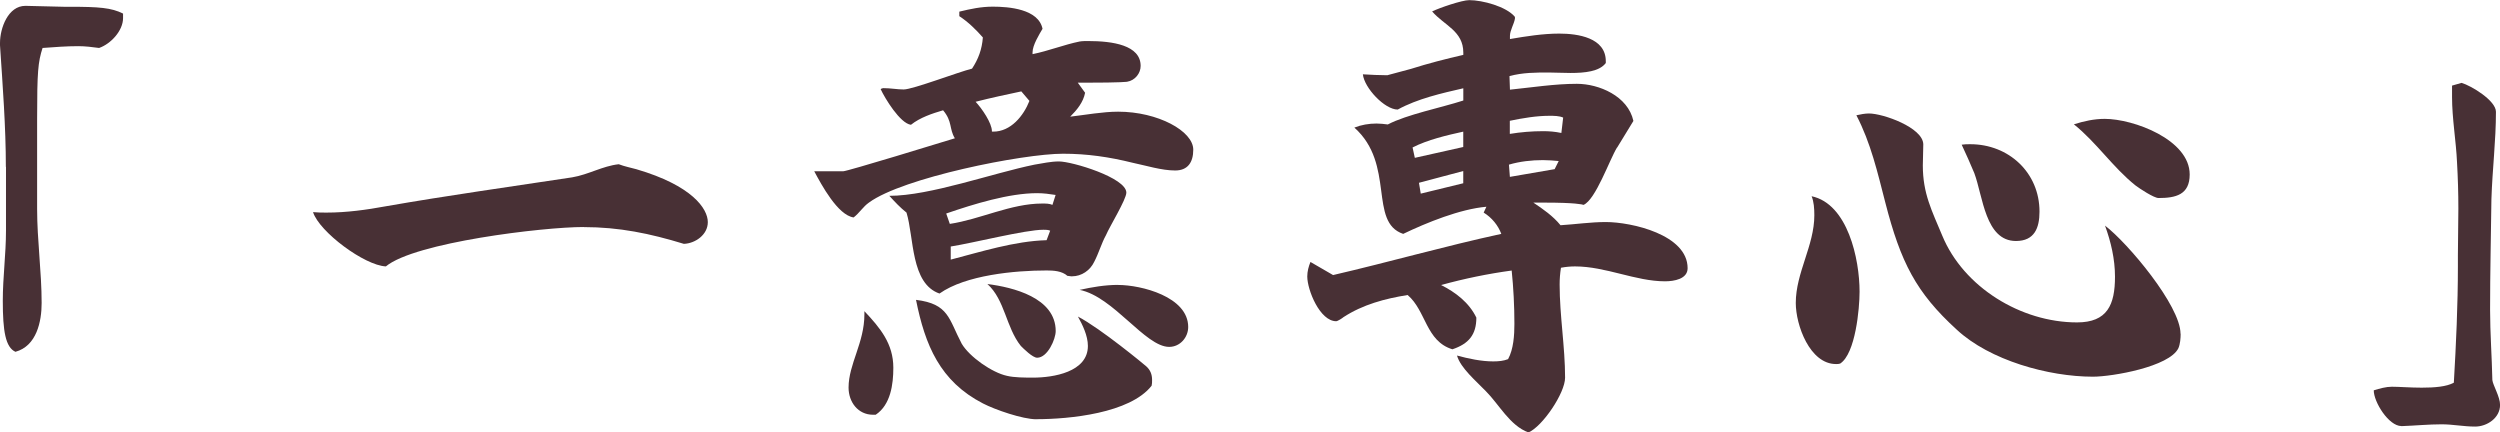
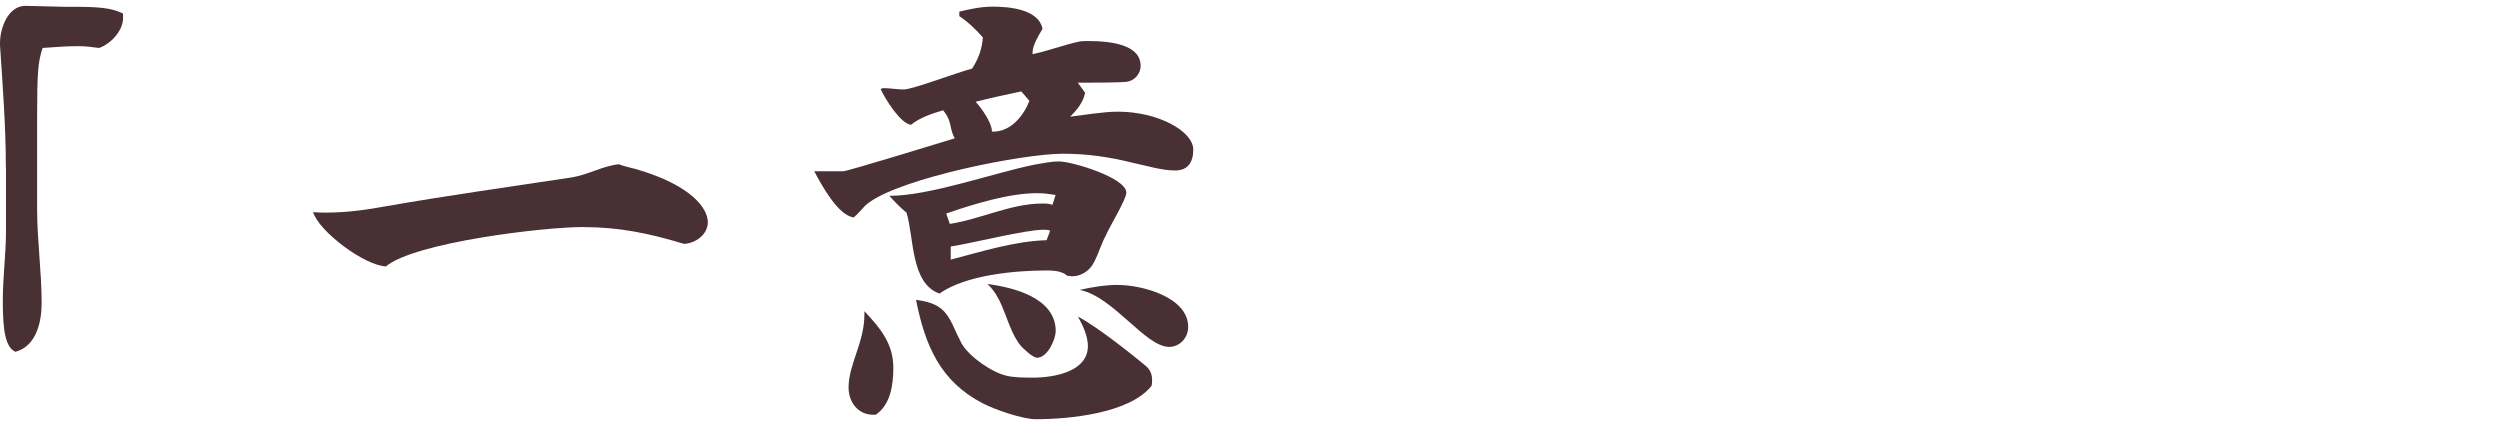
<svg xmlns="http://www.w3.org/2000/svg" id="_レイヤー_2" viewBox="0 0 375.84 65">
  <defs>
    <style>.cls-1{fill:#483035;}</style>
  </defs>
  <g id="design">
    <path class="cls-1" d="m.88,25.09c0-6.05-.48-12.24-.88-18.29v-.34C0,4.22,1.22.88,3.81.88h.07l5.78.14h.82c4.42,0,6.26.14,8.02,1.02v.68c0,1.9-1.84,3.88-3.6,4.49-1.02-.14-2.11-.27-3.13-.27-1.77,0-3.6.14-5.37.27-.68,2.11-.82,3.54-.82,10.67v13.53c0,4.69.68,9.45.68,14.14,0,2.79-.75,6.46-3.94,7.34-1.5-.68-1.9-3.13-1.9-7.68,0-3.54.48-7,.48-10.54v-9.59Z" />
    <path class="cls-1" d="m87.72,34.13c-6.05,0-25.36,2.31-29.71,5.92-3.2-.14-9.99-5.17-10.95-8.16.68.07,1.36.07,2.04.07,2.99,0,5.98-.41,8.91-.95,9.31-1.63,18.63-2.92,28.01-4.35,2.45-.41,4.56-1.7,7-1.97.88.34,1.9.54,2.65.75,8.36,2.45,10.74,5.92,10.74,7.96,0,1.9-1.9,3.2-3.6,3.26-5.1-1.56-9.72-2.52-15.09-2.52Z" />
-     <path class="cls-1" d="m163.13,13.94c-.27,1.43-1.22,2.58-2.24,3.6,2.31-.27,4.9-.75,7.21-.75,5.98,0,11.29,2.92,11.29,5.71,0,1.9-.82,3.13-2.72,3.13-2.04,0-4.42-.75-6.39-1.16-3.54-.88-6.87-1.36-10.47-1.36-6.05,0-24.07,3.6-29.17,7.34-.88.61-1.43,1.56-2.31,2.24-2.38-.34-4.83-4.9-5.92-6.94h4.35c.61,0,14.82-4.35,16.79-4.96-.88-1.43-.34-2.52-1.77-4.21-1.63.48-3.47,1.09-4.83,2.18-1.63-.2-3.94-4.01-4.56-5.37.14-.07.27-.14.41-.14,1.09,0,2.11.2,3.06.2,1.36,0,8.29-2.65,10.27-3.13.95-1.43,1.5-2.92,1.63-4.69-1.02-1.16-2.18-2.31-3.54-3.2v-.68c1.7-.41,3.26-.75,5.03-.75,2.38,0,6.87.34,7.48,3.33-.48.82-1.5,2.45-1.5,3.54v.27c2.38-.48,4.76-1.43,7.07-1.9.41-.07.88-.07,1.29-.07,3.67,0,7.89.61,7.89,3.74,0,1.09-.82,2.18-2.04,2.38-.14,0-.61.14-6.39.14h-1.02l1.09,1.5Zm-31.75,48.41h-.14c-2.24,0-3.67-1.9-3.67-4.08,0-3.54,2.38-6.73,2.38-11.01v-.48c2.38,2.52,4.35,4.9,4.35,8.5,0,2.52-.41,5.58-2.65,7.07h-.27Zm29.1-20.87c-.82-.75-2.11-.82-3.13-.82-4.76,0-12.17.68-16.11,3.47-4.35-1.5-3.81-8.43-4.96-12.17-.95-.75-1.77-1.63-2.58-2.52,6.12,0,15.5-3.4,21.83-4.69,1.22-.2,2.45-.48,3.67-.48,1.97,0,10.13,2.45,10.13,4.69,0,1.02-2.52,5.1-3.06,6.39-.68,1.22-1.09,2.72-1.77,4.01-.61,1.29-1.9,2.18-3.33,2.18h-.14l-.54-.07Zm-4.69,21.55c-2.04,0-6.19-1.43-8.02-2.38-6.46-3.33-8.7-8.77-10.06-15.57,4.96.61,4.9,2.86,6.87,6.59,1.16,1.97,4.56,4.35,6.8,4.83,1.09.27,2.79.27,3.94.27,2.99,0,8.23-.82,8.23-4.76,0-1.56-.82-3.2-1.5-4.42,3.4,1.77,10.13,7.34,10.27,7.48.61.54.88,1.22.88,2.04,0,.34,0,.61-.07.88-3.26,4.15-12.37,5.03-17.34,5.03Zm2.92-33.72c-.88-.14-1.84-.27-2.79-.27-4.22,0-9.52,1.63-13.67,3.06l.54,1.56c4.56-.68,9.18-3.06,13.87-3.06.61,0,1.09,0,1.56.2l.48-1.5Zm-.82,5.37c-.34-.14-.68-.14-1.02-.14-2.72,0-10.47,1.97-13.94,2.52v1.97c4.49-1.16,9.59-2.79,14.41-2.92l.54-1.43Zm-4.35-20.94c-2.24.48-4.49.95-6.87,1.56.95,1.02,2.45,3.2,2.45,4.42v.07h.2c2.65,0,4.56-2.38,5.44-4.62l-1.22-1.43Zm-5.1,28.96c3.81.48,10.27,2.04,10.27,7.07,0,1.22-1.22,4.01-2.79,4.01-.68,0-2.04-1.36-2.45-1.77-2.24-2.79-2.38-6.93-5.03-9.31Zm19.65.14c3.47,0,10.54,1.77,10.54,6.32,0,1.56-1.22,2.99-2.86,2.99-3.6,0-8.36-7.55-13.46-8.57,1.84-.41,3.81-.75,5.78-.75Z" />
-     <path class="cls-1" d="m243.1,22.17c-1.16,1.9-3.2,7.82-5.03,8.63-.2-.07-1.22-.34-5.92-.34h-1.63c1.43.95,2.99,2.04,4.08,3.4,2.24-.14,4.56-.48,6.8-.48,3.88,0,12.31,1.9,12.31,6.94,0,1.63-2.04,1.97-3.4,1.97-4.42,0-8.91-2.24-13.53-2.24-.68,0-1.43.07-2.11.2-.14.88-.2,1.7-.2,2.52,0,4.69.82,9.38.82,14.01,0,2.31-3.4,7.34-5.51,8.23-2.79-1.02-4.42-4.22-6.39-6.19-1.43-1.5-3.81-3.47-4.35-5.37,1.77.48,3.67.88,5.44.88.82,0,1.56-.07,2.24-.34.82-1.5.95-3.6.95-5.3,0-2.65-.14-5.44-.41-8.02-3.54.48-7.14,1.22-10.61,2.18,2.18,1.09,4.22,2.65,5.3,4.9,0,2.58-1.16,3.94-3.6,4.76-4.01-1.22-3.94-5.78-6.73-8.16-3.4.54-6.73,1.43-9.65,3.33-.14.14-.88.61-1.09.61-2.45,0-4.35-4.69-4.35-6.73,0-.75.2-1.5.48-2.18l3.4,1.97c8.5-1.97,16.79-4.35,25.29-6.19-.48-1.29-1.43-2.45-2.65-3.2l.41-.88c-3.94.34-8.97,2.38-12.51,4.08-5.24-1.77-1.16-10.47-7.34-15.98,1.02-.41,2.18-.61,3.33-.61.54,0,1.16.07,1.7.14,2.86-1.5,8.02-2.52,11.35-3.6v-1.84c-3.26.75-6.87,1.56-9.86,3.2-1.97,0-5.03-3.26-5.24-5.3,1.22.07,2.45.14,3.67.14l3.54-.95c2.58-.82,5.24-1.5,7.89-2.11v-.34c0-3.26-2.86-4.08-4.69-6.19,1.09-.54,4.49-1.7,5.58-1.7,1.97,0,5.58.95,6.87,2.52v.27c-.14.82-.75,1.77-.75,2.58v.48c2.38-.41,4.96-.82,7.41-.82,2.79,0,7,.61,7,4.15v.27c-.95,1.29-3.2,1.5-5.3,1.5-1.16,0-2.38-.07-3.26-.07-1.97,0-3.94,0-5.92.54l.07,2.04c3.33-.34,6.73-.88,10.06-.88s7.68,1.84,8.5,5.58l-2.45,4.01Zm-23.12-2.38c-2.45.54-5.37,1.22-7.62,2.38l.34,1.56,7.28-1.63v-2.31Zm0,5.92l-6.66,1.77.27,1.63,6.39-1.56v-1.83Zm14.35-1.5c-.75-.07-1.56-.14-2.38-.14-1.7,0-3.47.2-5.1.68l.14,1.84,6.73-1.16.61-1.22Zm.68-6.53c-.61-.27-1.36-.27-2.11-.27-1.9,0-3.94.34-5.92.75v1.97c1.63-.27,3.33-.41,5.03-.41.88,0,1.77.07,2.72.27l.27-2.31Z" />
-     <path class="cls-1" d="m276.02,54.73c-3.94,0-6.05-5.85-6.05-9.18,0-4.56,2.79-8.63,2.79-13.19,0-1.02-.07-2.04-.41-2.86,5.44,1.16,7.21,9.45,7.21,14.35,0,2.52-.61,9.32-2.92,10.81-.2.07-.41.07-.61.07Zm51.81-4.56c0,.68-.07,1.56-.34,2.18-1.36,2.79-9.93,4.28-12.85,4.28-6.66,0-15.5-2.45-20.47-7.07-6.12-5.58-8.43-10.13-10.74-19.11-1.16-4.49-2.18-8.97-4.35-13.12.61-.14,1.29-.27,1.9-.27,2.11,0,8.09,2.11,8.16,4.62,0,1.09-.07,2.18-.07,3.2,0,4.22,1.36,6.8,2.92,10.54,3.2,7.75,11.83,13.05,20.26,13.05,4.56,0,5.71-2.65,5.71-6.87,0-2.65-.61-5.24-1.5-7.68,3.4,2.58,11.35,12.04,11.35,16.25Zm-32.91-28.42c.41-.07.82-.07,1.29-.07,5.78,0,10.4,4.28,10.4,10.13,0,2.45-.75,4.42-3.54,4.42-4.62,0-4.96-6.73-6.26-10.2-.61-1.43-1.22-2.86-1.9-4.28Zm21.49-3.88c4.35,0,12.78,3.13,12.78,8.36,0,3.06-2.11,3.54-4.69,3.54-.68,0-2.86-1.43-3.47-1.9-3.4-2.72-5.85-6.46-9.25-9.18,1.5-.48,3.06-.82,4.62-.82Z" />
-     <path class="cls-1" d="m361.01,64.05c-1.9,0-4.15-3.6-4.15-5.37.88-.27,1.84-.54,2.72-.54,1.09,0,2.79.14,4.49.14,1.9,0,3.74-.14,4.83-.75.34-5.85.61-11.7.61-17.47v-1.7c0-2.31.07-4.62.07-7s-.07-4.62-.2-6.93c-.14-3.2-.75-6.6-.75-9.86v-1.7l1.43-.41c1.43.41,5.17,2.65,5.17,4.35,0,4.35-.54,8.7-.68,13.12-.07,5.51-.2,11.08-.2,16.66,0,3.47.27,7.07.34,10.54.07.75,1.16,2.52,1.16,3.74,0,1.97-1.97,3.26-3.74,3.26s-3.33-.34-5.03-.34c-1.97,0-4.01.2-5.98.27h-.07Z" />
+     <path class="cls-1" d="m163.13,13.94c-.27,1.43-1.22,2.58-2.24,3.6,2.31-.27,4.9-.75,7.21-.75,5.98,0,11.29,2.92,11.29,5.71,0,1.9-.82,3.13-2.72,3.13-2.04,0-4.42-.75-6.39-1.16-3.54-.88-6.87-1.36-10.47-1.36-6.05,0-24.07,3.6-29.17,7.34-.88.61-1.43,1.56-2.31,2.24-2.38-.34-4.83-4.9-5.92-6.94h4.35c.61,0,14.82-4.35,16.79-4.96-.88-1.43-.34-2.52-1.77-4.21-1.63.48-3.47,1.09-4.83,2.18-1.63-.2-3.94-4.01-4.56-5.37.14-.07.27-.14.41-.14,1.09,0,2.11.2,3.06.2,1.36,0,8.29-2.65,10.27-3.13.95-1.43,1.5-2.92,1.63-4.69-1.02-1.16-2.18-2.31-3.54-3.2v-.68c1.7-.41,3.26-.75,5.03-.75,2.38,0,6.87.34,7.48,3.33-.48.82-1.5,2.45-1.5,3.54v.27c2.38-.48,4.76-1.43,7.07-1.9.41-.07.88-.07,1.29-.07,3.67,0,7.89.61,7.89,3.74,0,1.09-.82,2.18-2.04,2.38-.14,0-.61.14-6.39.14h-1.02l1.09,1.5Zm-31.75,48.41h-.14c-2.24,0-3.67-1.9-3.67-4.08,0-3.54,2.38-6.73,2.38-11.01v-.48c2.38,2.52,4.35,4.9,4.35,8.5,0,2.52-.41,5.58-2.65,7.07h-.27Zm29.1-20.87c-.82-.75-2.11-.82-3.13-.82-4.76,0-12.17.68-16.11,3.47-4.35-1.5-3.81-8.43-4.96-12.17-.95-.75-1.77-1.63-2.58-2.52,6.12,0,15.5-3.4,21.83-4.69,1.22-.2,2.45-.48,3.67-.48,1.97,0,10.13,2.45,10.13,4.69,0,1.02-2.52,5.1-3.06,6.39-.68,1.22-1.09,2.72-1.77,4.01-.61,1.29-1.9,2.18-3.33,2.18l-.54-.07Zm-4.69,21.55c-2.04,0-6.19-1.43-8.02-2.38-6.46-3.33-8.7-8.77-10.06-15.57,4.96.61,4.9,2.86,6.87,6.59,1.16,1.97,4.56,4.35,6.8,4.83,1.09.27,2.79.27,3.94.27,2.99,0,8.23-.82,8.23-4.76,0-1.56-.82-3.2-1.5-4.42,3.4,1.77,10.13,7.34,10.27,7.48.61.54.88,1.22.88,2.04,0,.34,0,.61-.07.88-3.26,4.15-12.37,5.03-17.34,5.03Zm2.92-33.72c-.88-.14-1.84-.27-2.79-.27-4.22,0-9.52,1.63-13.67,3.06l.54,1.56c4.56-.68,9.18-3.06,13.87-3.06.61,0,1.09,0,1.56.2l.48-1.5Zm-.82,5.37c-.34-.14-.68-.14-1.02-.14-2.72,0-10.47,1.97-13.94,2.52v1.97c4.49-1.16,9.59-2.79,14.41-2.92l.54-1.43Zm-4.35-20.94c-2.24.48-4.49.95-6.87,1.56.95,1.02,2.45,3.2,2.45,4.42v.07h.2c2.65,0,4.56-2.38,5.44-4.62l-1.22-1.43Zm-5.1,28.96c3.81.48,10.27,2.04,10.27,7.07,0,1.22-1.22,4.01-2.79,4.01-.68,0-2.04-1.36-2.45-1.77-2.24-2.79-2.38-6.93-5.03-9.31Zm19.65.14c3.47,0,10.54,1.77,10.54,6.32,0,1.56-1.22,2.99-2.86,2.99-3.6,0-8.36-7.55-13.46-8.57,1.84-.41,3.81-.75,5.78-.75Z" />
  </g>
</svg>